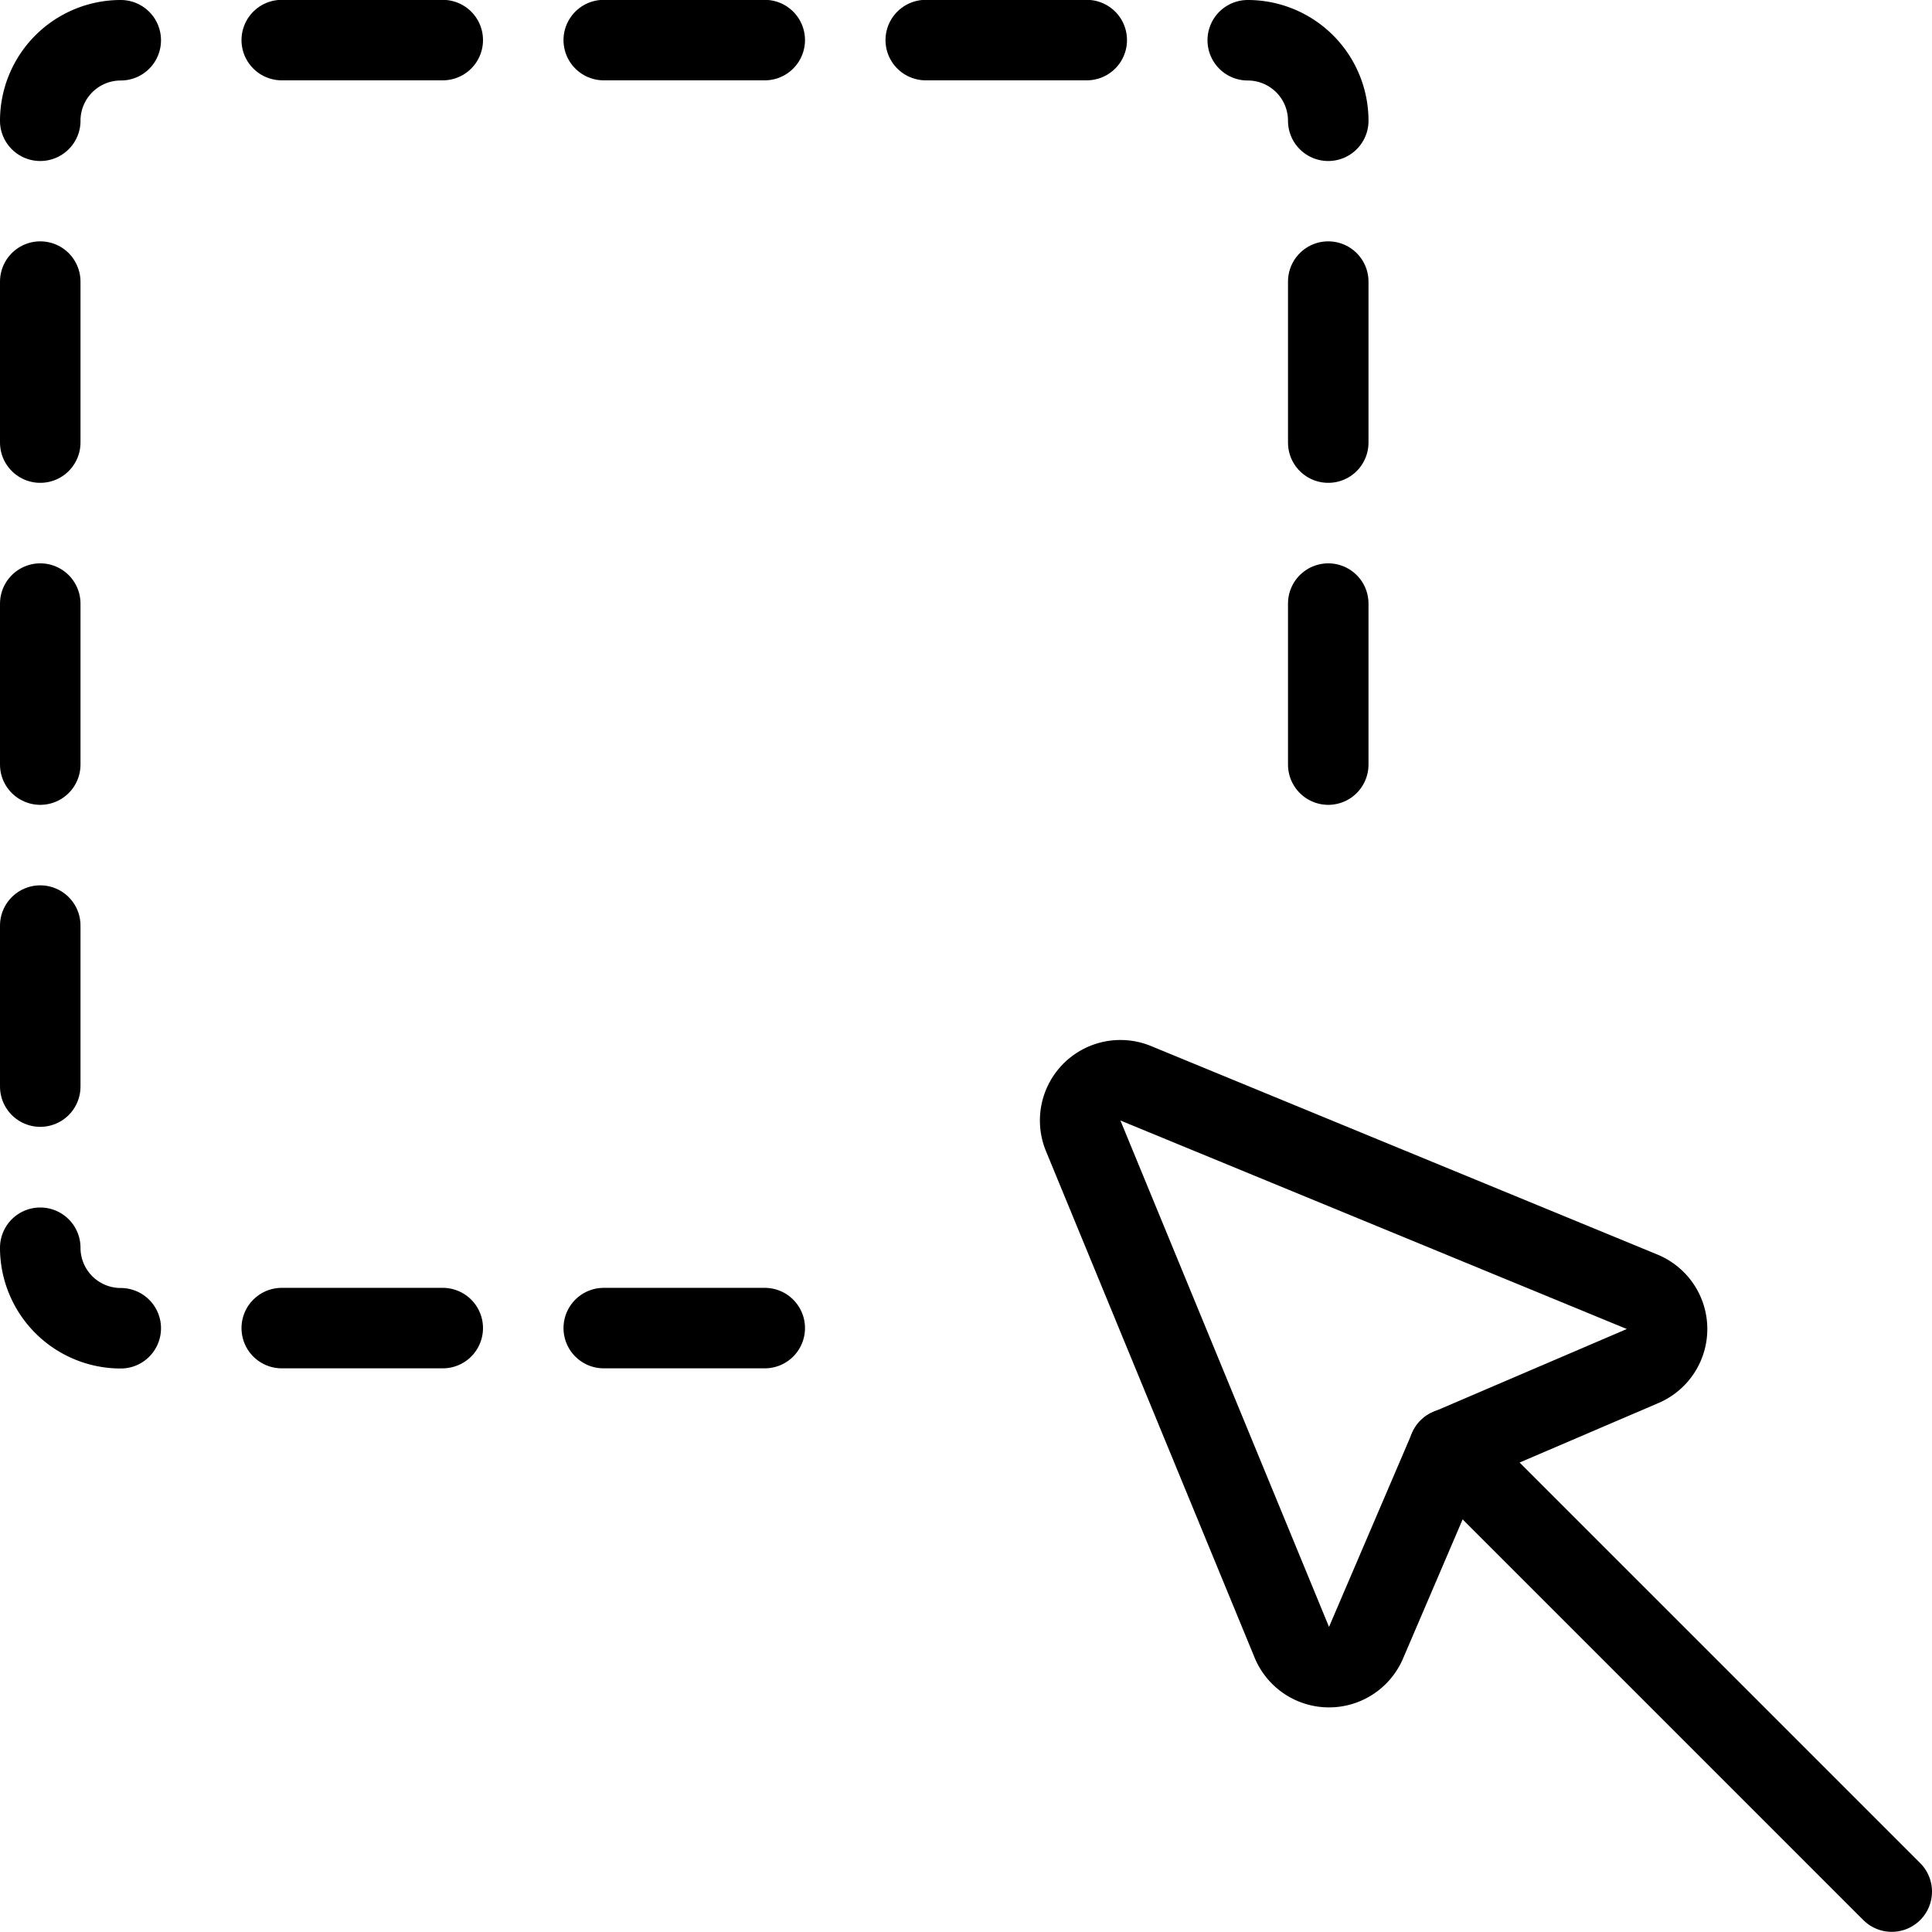
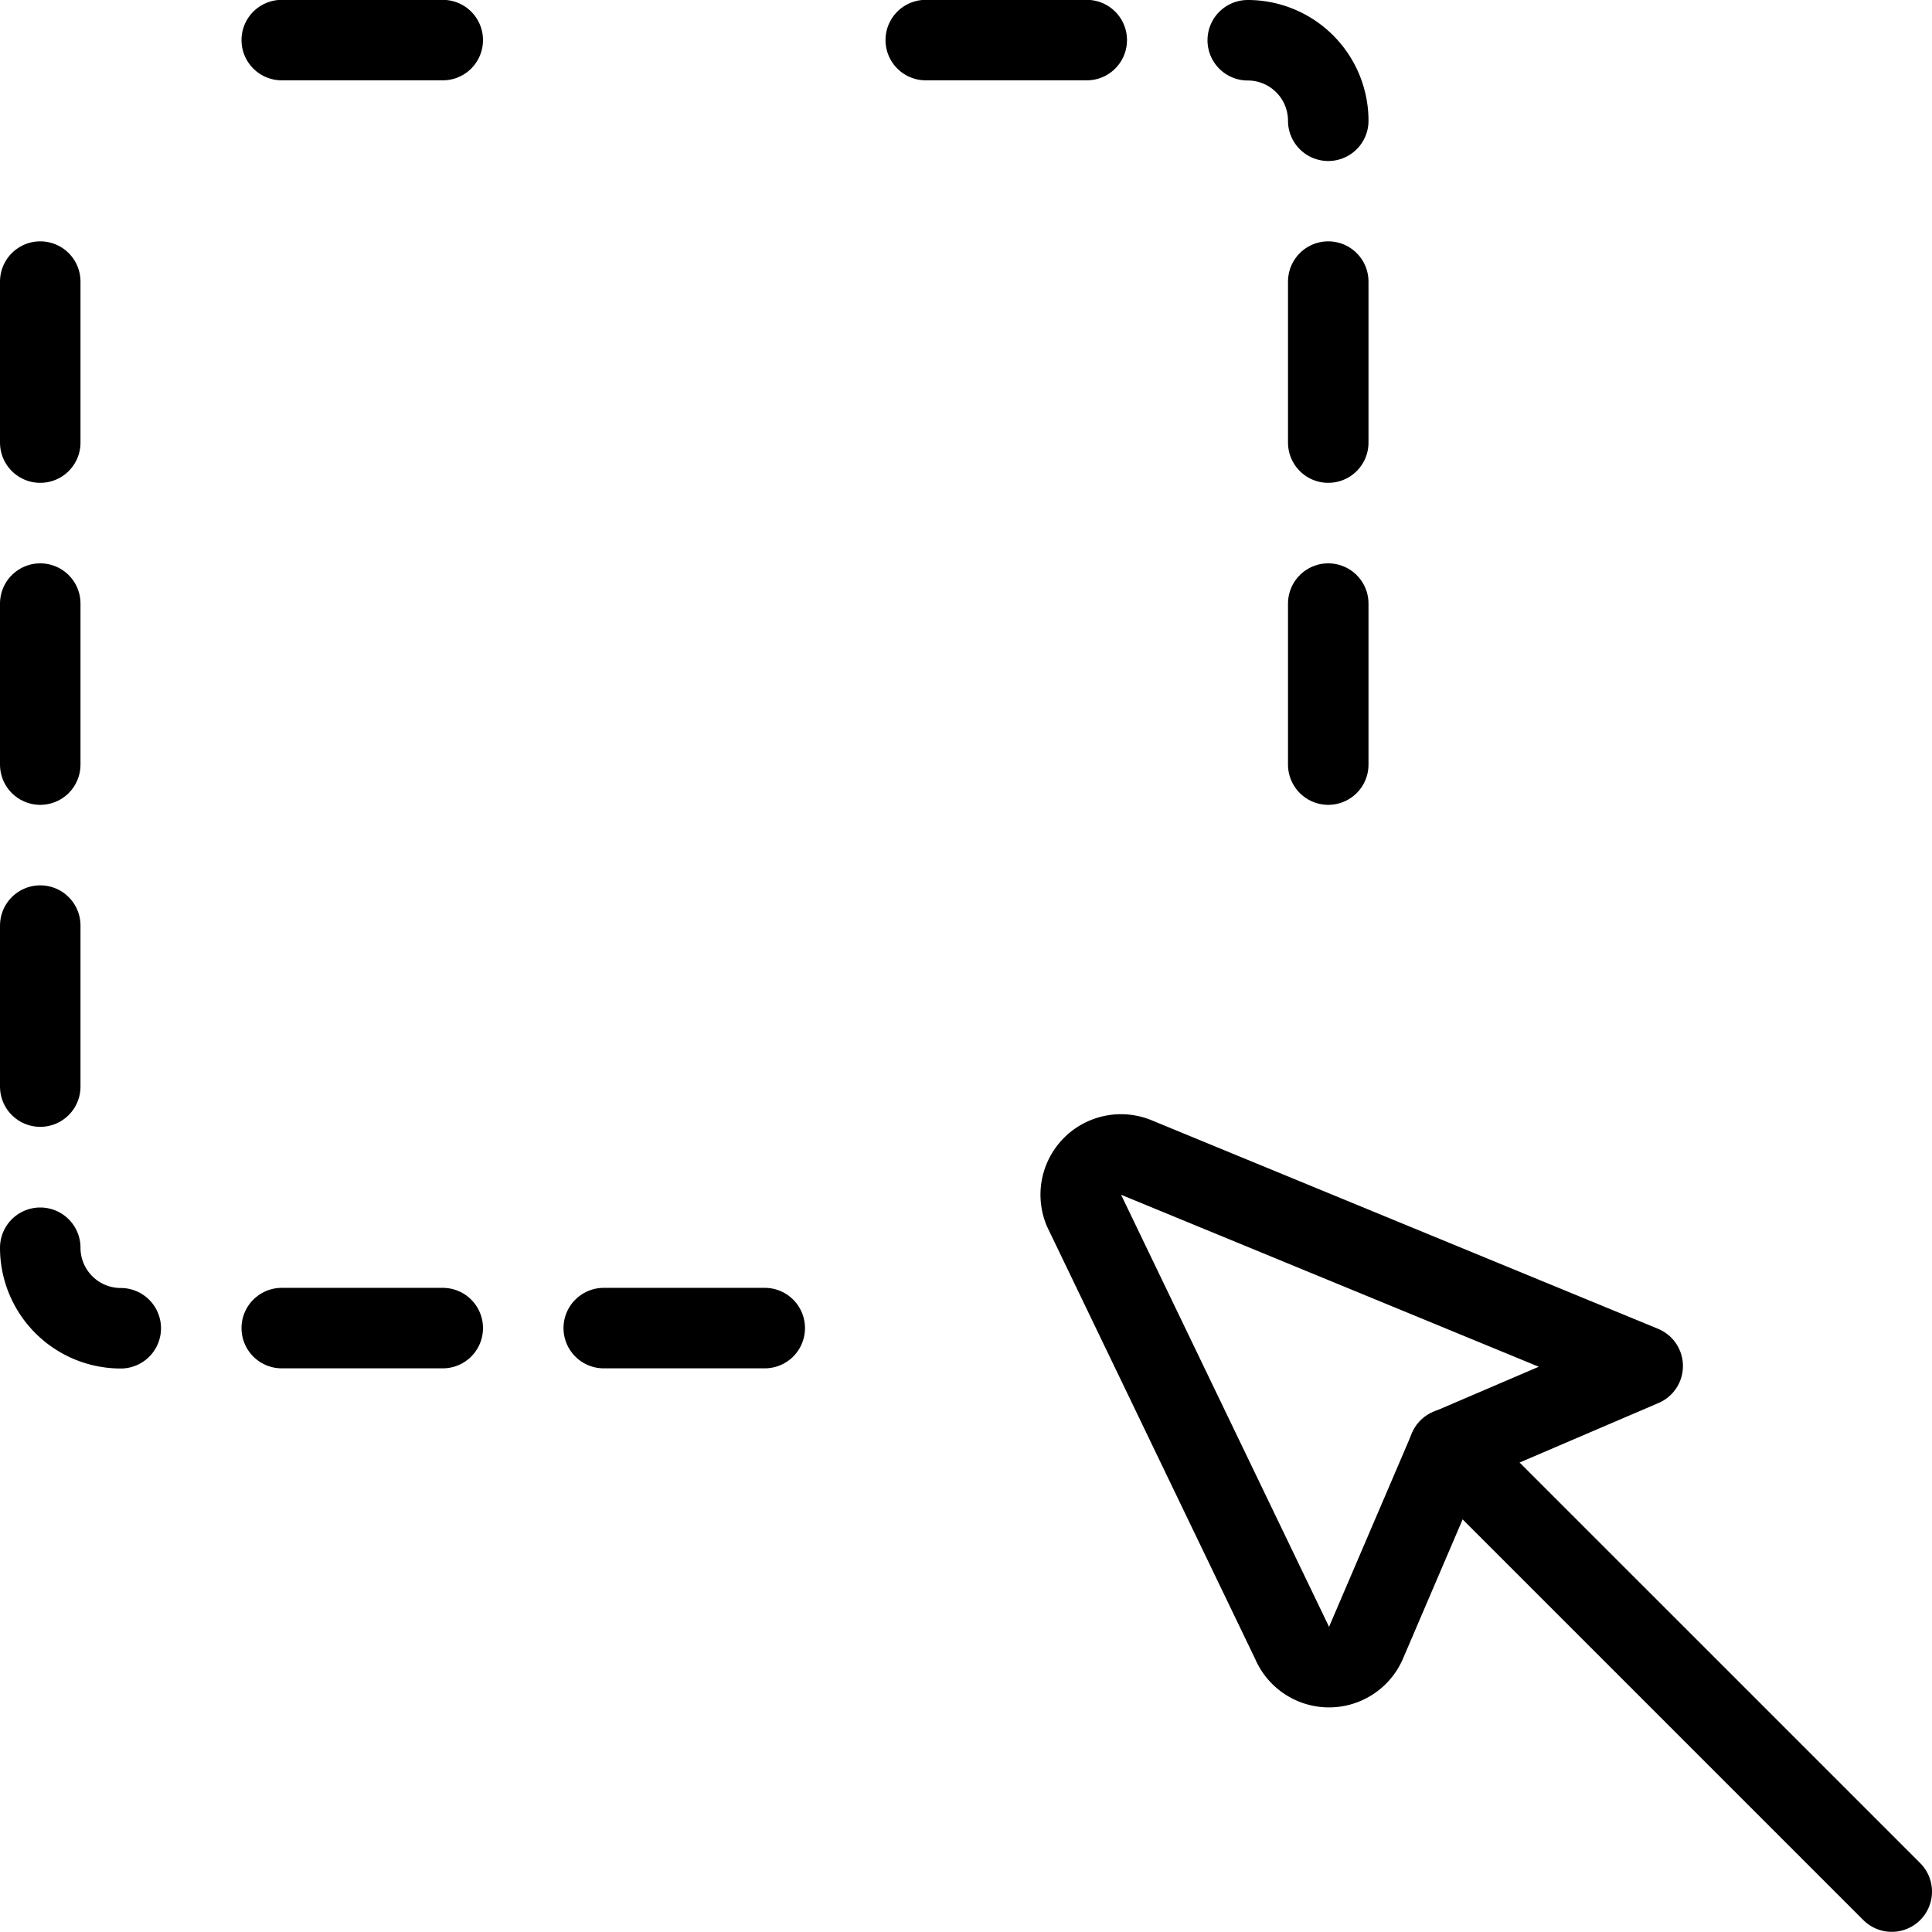
<svg xmlns="http://www.w3.org/2000/svg" viewBox="0 0 24 24">
  <g transform="matrix(1,0,0,1,0,0)">
    <path d="M23.5 23.498L18 17.998" fill="none" stroke="#000000" stroke-linecap="round" stroke-linejoin="round" />
-     <path d="M16.047,20.4a.5.5,0,0,0,.922.007L18,18l2.406-1.031a.5.5,0,0,0-.007-.922l-6.29-2.59a.5.5,0,0,0-.653.653Z" fill="none" stroke="#000000" stroke-linecap="round" stroke-linejoin="round" />
+     <path d="M16.047,20.4a.5.5,0,0,0,.922.007L18,18l2.406-1.031l-6.29-2.59a.5.5,0,0,0-.653.653Z" fill="none" stroke="#000000" stroke-linecap="round" stroke-linejoin="round" />
    <path d="M0.5 3.498L0.5 5.498" fill="none" stroke="#000000" stroke-linecap="round" stroke-linejoin="round" />
    <path d="M0.5 7.498L0.5 9.498" fill="none" stroke="#000000" stroke-linecap="round" stroke-linejoin="round" />
    <path d="M0.5 11.498L0.5 13.498" fill="none" stroke="#000000" stroke-linecap="round" stroke-linejoin="round" />
    <path d="M16.5 3.498L16.5 5.498" fill="none" stroke="#000000" stroke-linecap="round" stroke-linejoin="round" />
    <path d="M16.5 7.498L16.5 9.498" fill="none" stroke="#000000" stroke-linecap="round" stroke-linejoin="round" />
    <path d="M.5,15.5a1,1,0,0,0,1,1" fill="none" stroke="#000000" stroke-linecap="round" stroke-linejoin="round" />
-     <path d="M1.5.5a1,1,0,0,0-1,1" fill="none" stroke="#000000" stroke-linecap="round" stroke-linejoin="round" />
    <path d="M3.5 0.498L5.5 0.498" fill="none" stroke="#000000" stroke-linecap="round" stroke-linejoin="round" />
-     <path d="M7.5 0.498L9.5 0.498" fill="none" stroke="#000000" stroke-linecap="round" stroke-linejoin="round" />
    <path d="M3.5 16.498L5.5 16.498" fill="none" stroke="#000000" stroke-linecap="round" stroke-linejoin="round" />
    <path d="M7.5 16.498L9.5 16.498" fill="none" stroke="#000000" stroke-linecap="round" stroke-linejoin="round" />
    <path d="M11.5 0.498L13.5 0.498" fill="none" stroke="#000000" stroke-linecap="round" stroke-linejoin="round" />
    <path d="M15.5.5a1,1,0,0,1,1,1" fill="none" stroke="#000000" stroke-linecap="round" stroke-linejoin="round" />
  </g>
</svg>